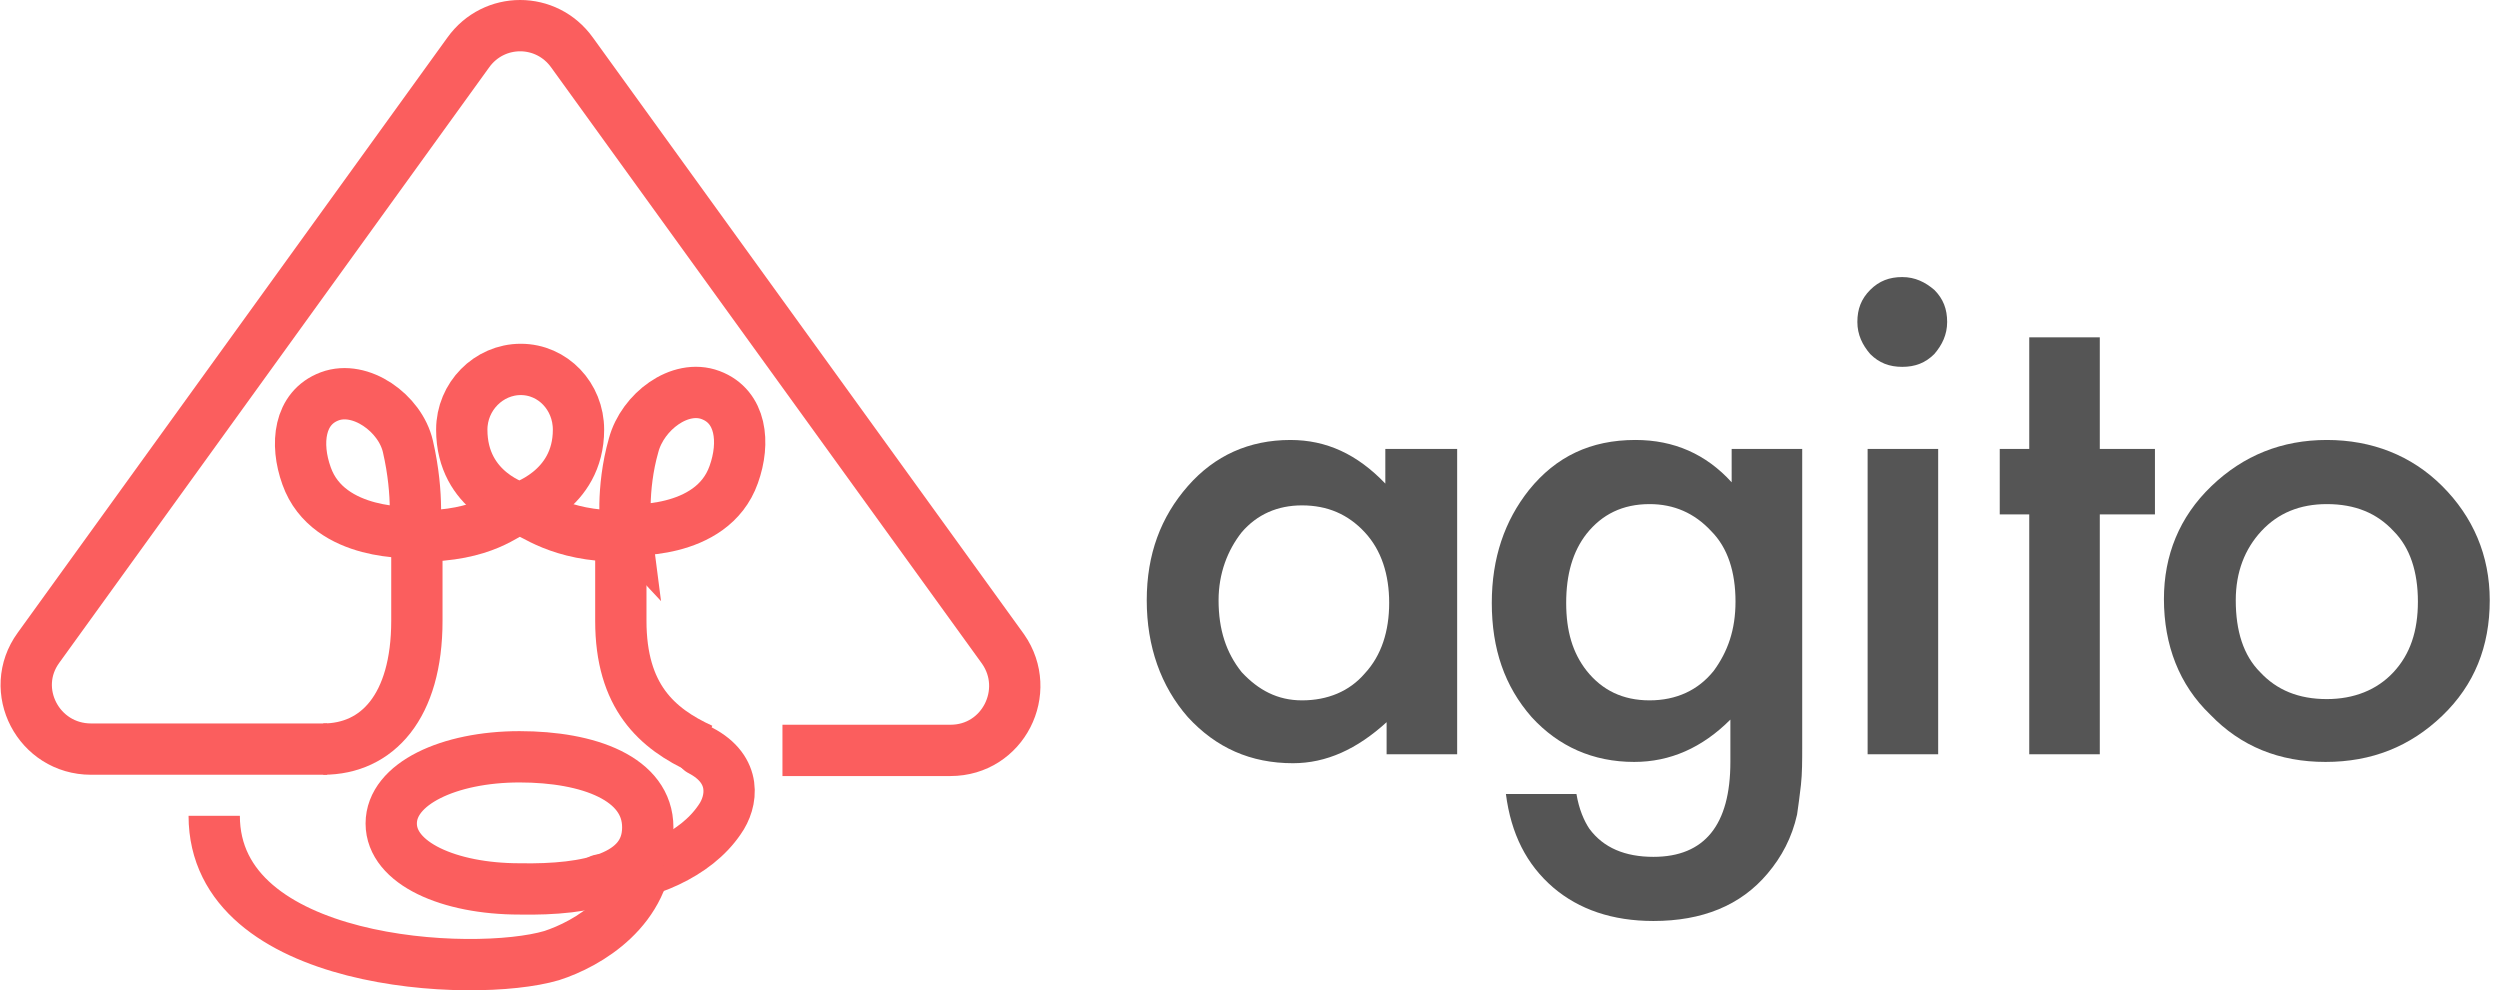
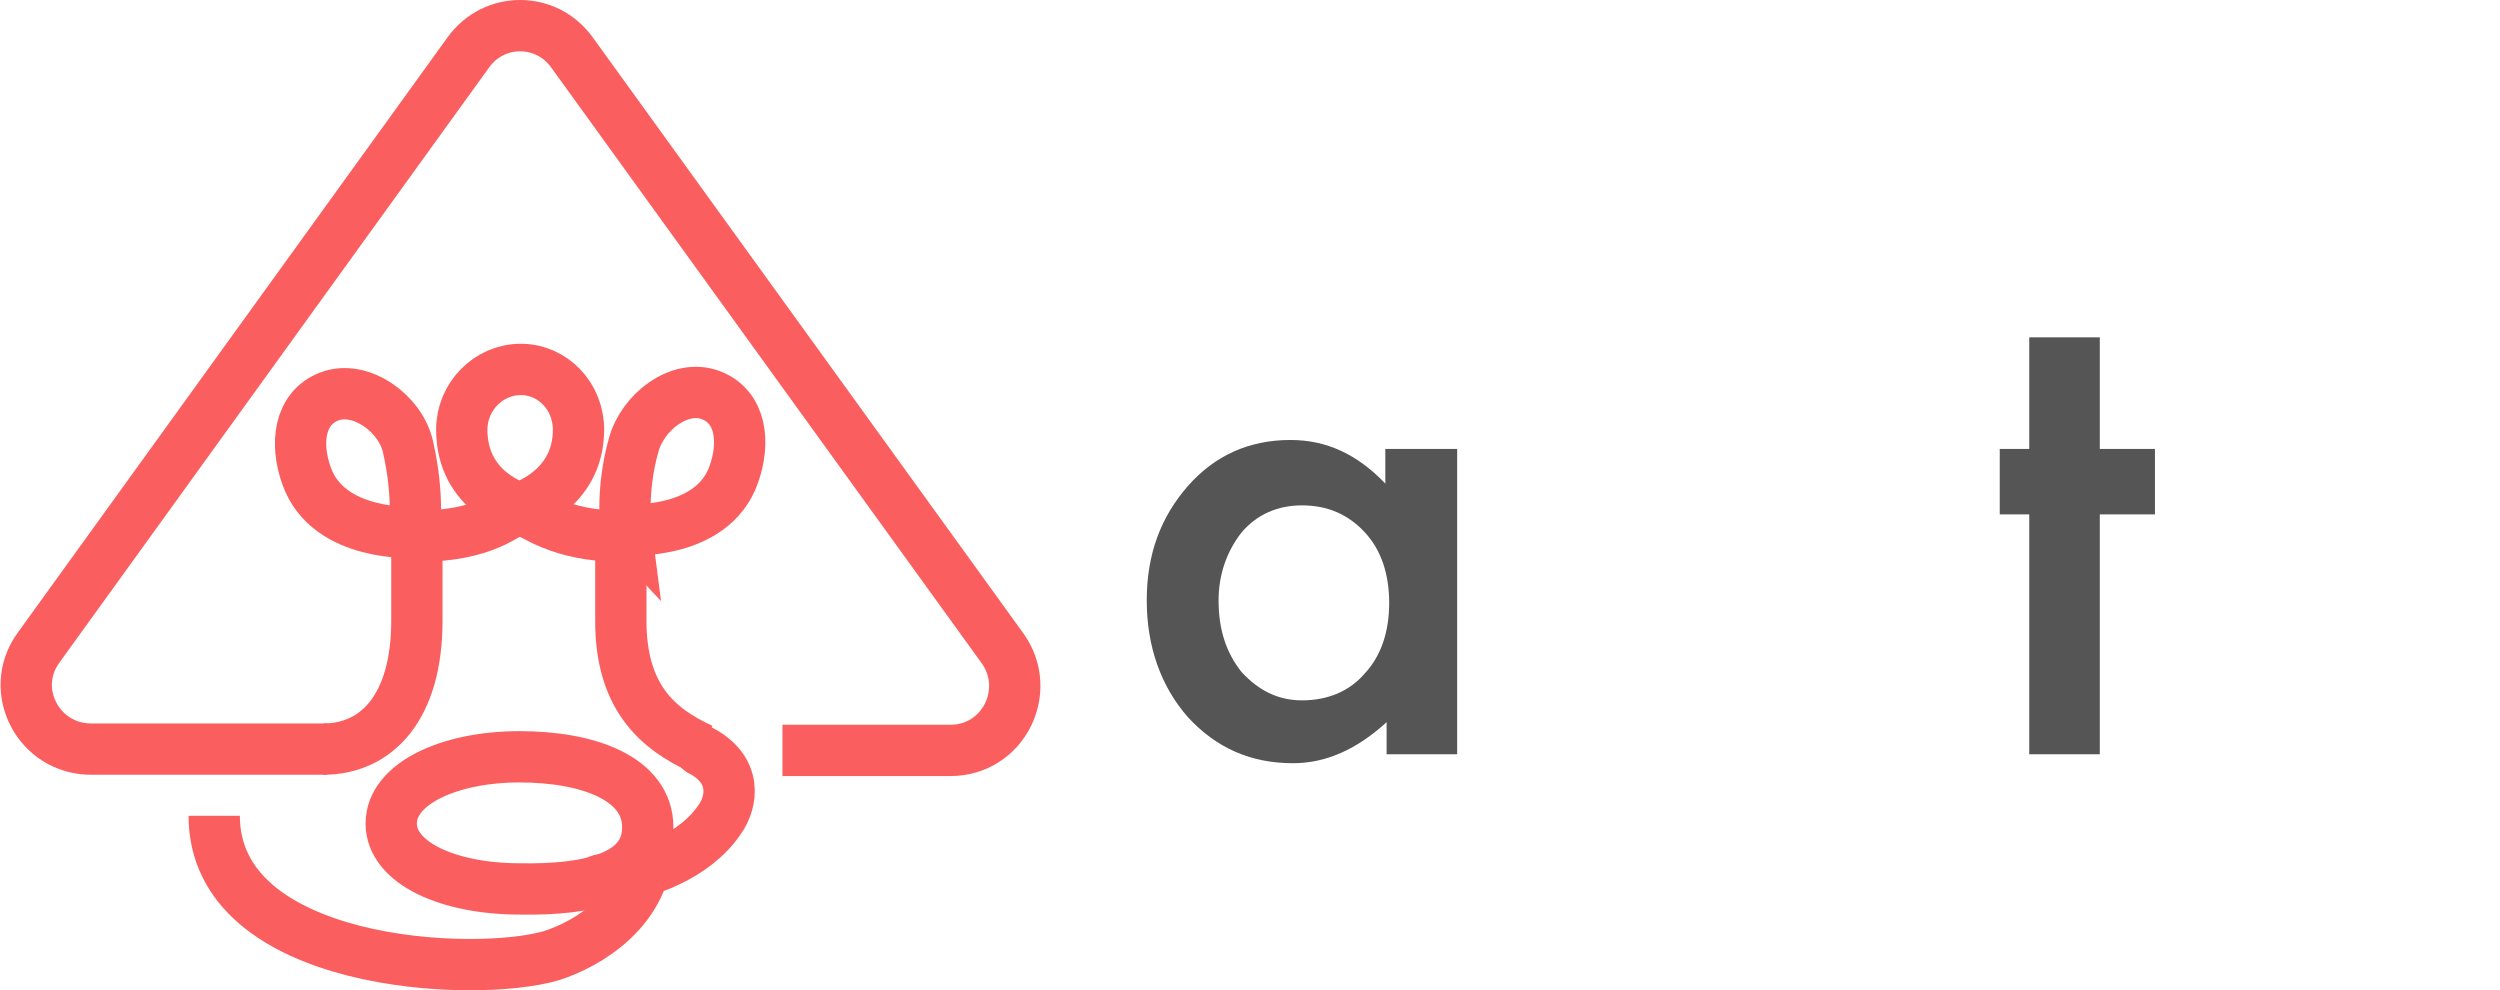
<svg xmlns="http://www.w3.org/2000/svg" version="1.1" id="logo_outline" x="0px" y="0px" viewBox="0 0 194.9 77.2" style="enable-background:new 0 0 194.9 77.2;" xml:space="preserve">
  <style type="text/css">
	.st0{fill:none;stroke:#FB5E5E;stroke-width:4;stroke-miterlimit:10;}
	.st1{fill:none;stroke:#FB5E5E;stroke-width:4;stroke-linecap:round;stroke-miterlimit:10;}
	.st2{fill:#555555;}
</style>
  <g>
    <g id="icon_3_">
      <path class="st0" d="M54.6,58.5" />
-       <path class="st0" d="M25.2,58.5" />
      <path class="st0" d="M54.6,58.5" />
      <path class="st0" d="M32.3,41.5c0,0,0.4-2.8-0.5-6.7c-0.6-2.6-3.7-4.8-6.1-3.9c-2.4,0.9-2.7,3.7-1.8,6.2    C25.6,41.9,32.3,41.5,32.3,41.5" />
      <path class="st0" d="M40.5,39.6c0,0,4.6-1.3,4.6-6.1c0-2.6-2-4.7-4.5-4.7S36,30.9,36,33.5C36,38.4,40.5,39.6,40.5,39.6" />
      <path class="st0" d="M57.2,37c0.9-2.5,0.6-5.3-1.8-6.2c-2.4-0.9-5.3,1.3-6,3.9c-1,3.5-0.6,6.6-0.6,6.6S55.5,41.8,57.2,37z" />
      <path class="st0" d="M40.5,39.6C40.5,39.6,40.5,39.6,40.5,39.6" />
      <path class="st0" d="M40.5,39.6c1.1,0.4,3.1,2.2,7.9,2.2" />
      <path class="st0" d="M40.5,39.6C40.5,39.6,40.5,39.6,40.5,39.6" />
      <path class="st0" d="M40.5,39.6c-1.1,0.4-2.7,2.2-7.9,2.2" />
      <path class="st0" d="M32.5,40.8c0,2.1,0,5,0,7.6c0,6.7-3.1,10-7.3,10" />
      <path class="st1" d="M54.6,58.5c2.9,1.5,2.5,4,1.5,5.4c-1.9,2.8-5.7,4.3-9.3,4.7" />
      <path class="st0" d="M48.4,41.8c0,2.1,0,4,0,6.6c0,5.9,2.8,8.4,6.3,10" />
      <path class="st0" d="M50.5,65.6c0,5.3-4.7,8-7.5,8.9c-6.1,1.8-26.3,0.8-26.3-10.9" />
      <path class="st1" d="M50.5,64.5c0-3.8-4.6-5.5-10-5.5c-5.5,0-10,2.1-10,5.2c0,3.1,4.5,5.1,10,5.1C45.9,69.4,50.5,68.4,50.5,64.5" />
      <path class="st0" d="M61,58.5h13.1c4.1,0,6.4-4.6,4.1-7.9L44.6,4.1c-2-2.8-6.1-2.8-8.1,0L3,50.5c-2.4,3.3,0,7.9,4.1,7.9h18.4" />
-       <path class="st1" d="M61,58.5" />
    </g>
    <g id="agito_1_">
      <path class="st2" d="M108.1,35h5.5v23.8h-5.5v-2.5c-2.3,2.1-4.7,3.2-7.3,3.2c-3.3,0-6-1.2-8.2-3.6c-2.1-2.4-3.2-5.5-3.2-9.1    c0-3.6,1.1-6.5,3.2-8.9c2.1-2.4,4.8-3.6,8-3.6c2.8,0,5.2,1.1,7.4,3.4V35z M95,46.8c0,2.3,0.6,4.1,1.8,5.6c1.3,1.4,2.8,2.2,4.7,2.2    c2,0,3.7-0.7,4.9-2.1c1.3-1.4,1.9-3.3,1.9-5.5c0-2.2-0.6-4.1-1.9-5.5c-1.3-1.4-2.9-2.1-4.9-2.1c-1.9,0-3.5,0.7-4.7,2.1    C95.7,42.9,95,44.7,95,46.8z" />
-       <path class="st2" d="M140.5,58.2c0,1.1,0,2.1-0.1,3c-0.1,0.9-0.2,1.6-0.3,2.3c-0.4,1.8-1.2,3.3-2.3,4.6c-2.1,2.5-5.1,3.7-8.9,3.7    c-3.2,0-5.8-0.9-7.8-2.6c-2.1-1.8-3.3-4.2-3.7-7.3h5.5c0.2,1.2,0.6,2.1,1,2.7c1.1,1.5,2.8,2.2,5,2.2c4,0,6-2.5,6-7.4v-3.3    c-2.2,2.2-4.7,3.3-7.5,3.3c-3.2,0-5.9-1.2-8-3.5c-2.1-2.4-3.1-5.3-3.1-8.9c0-3.5,1-6.4,2.9-8.8c2.1-2.6,4.8-3.9,8.3-3.9    c3,0,5.5,1.1,7.5,3.3V35h5.5V58.2z M135.3,46.9c0-2.3-0.6-4.2-1.9-5.5c-1.3-1.4-2.9-2.1-4.8-2.1c-2.1,0-3.7,0.8-4.9,2.3    c-1.1,1.4-1.6,3.2-1.6,5.4c0,2.2,0.5,3.9,1.6,5.3c1.2,1.5,2.8,2.3,4.9,2.3c2.1,0,3.8-0.8,5-2.3C134.7,50.8,135.3,49.1,135.3,46.9z    " />
-       <path class="st2" d="M144.8,25.1c0-1,0.3-1.8,1-2.5c0.7-0.7,1.5-1,2.5-1c1,0,1.8,0.4,2.5,1c0.7,0.7,1,1.5,1,2.5c0,1-0.4,1.8-1,2.5    c-0.7,0.7-1.5,1-2.5,1c-1,0-1.8-0.3-2.5-1C145.2,26.9,144.8,26.1,144.8,25.1z M151.1,35v23.8h-5.5V35H151.1z" />
      <path class="st2" d="M163.7,40.1v18.7h-5.5V40.1h-2.3V35h2.3v-8.7h5.5V35h4.3v5.1H163.7z" />
-       <path class="st2" d="M168.7,46.7c0-3.4,1.2-6.4,3.7-8.8c2.5-2.4,5.5-3.6,9-3.6c3.5,0,6.6,1.2,9,3.6c2.4,2.4,3.7,5.4,3.7,8.9    c0,3.6-1.2,6.6-3.7,9c-2.5,2.4-5.5,3.6-9.1,3.6c-3.6,0-6.6-1.2-9-3.7C169.9,53.4,168.7,50.3,168.7,46.7z M174.3,46.8    c0,2.4,0.6,4.3,1.9,5.6c1.3,1.4,3,2.1,5.2,2.1c2.1,0,3.9-0.7,5.2-2.1c1.3-1.4,1.9-3.2,1.9-5.5c0-2.3-0.6-4.2-1.9-5.5    c-1.3-1.4-3-2.1-5.2-2.1c-2.1,0-3.8,0.7-5.1,2.1C175,42.8,174.3,44.6,174.3,46.8z" />
    </g>
  </g>
</svg>